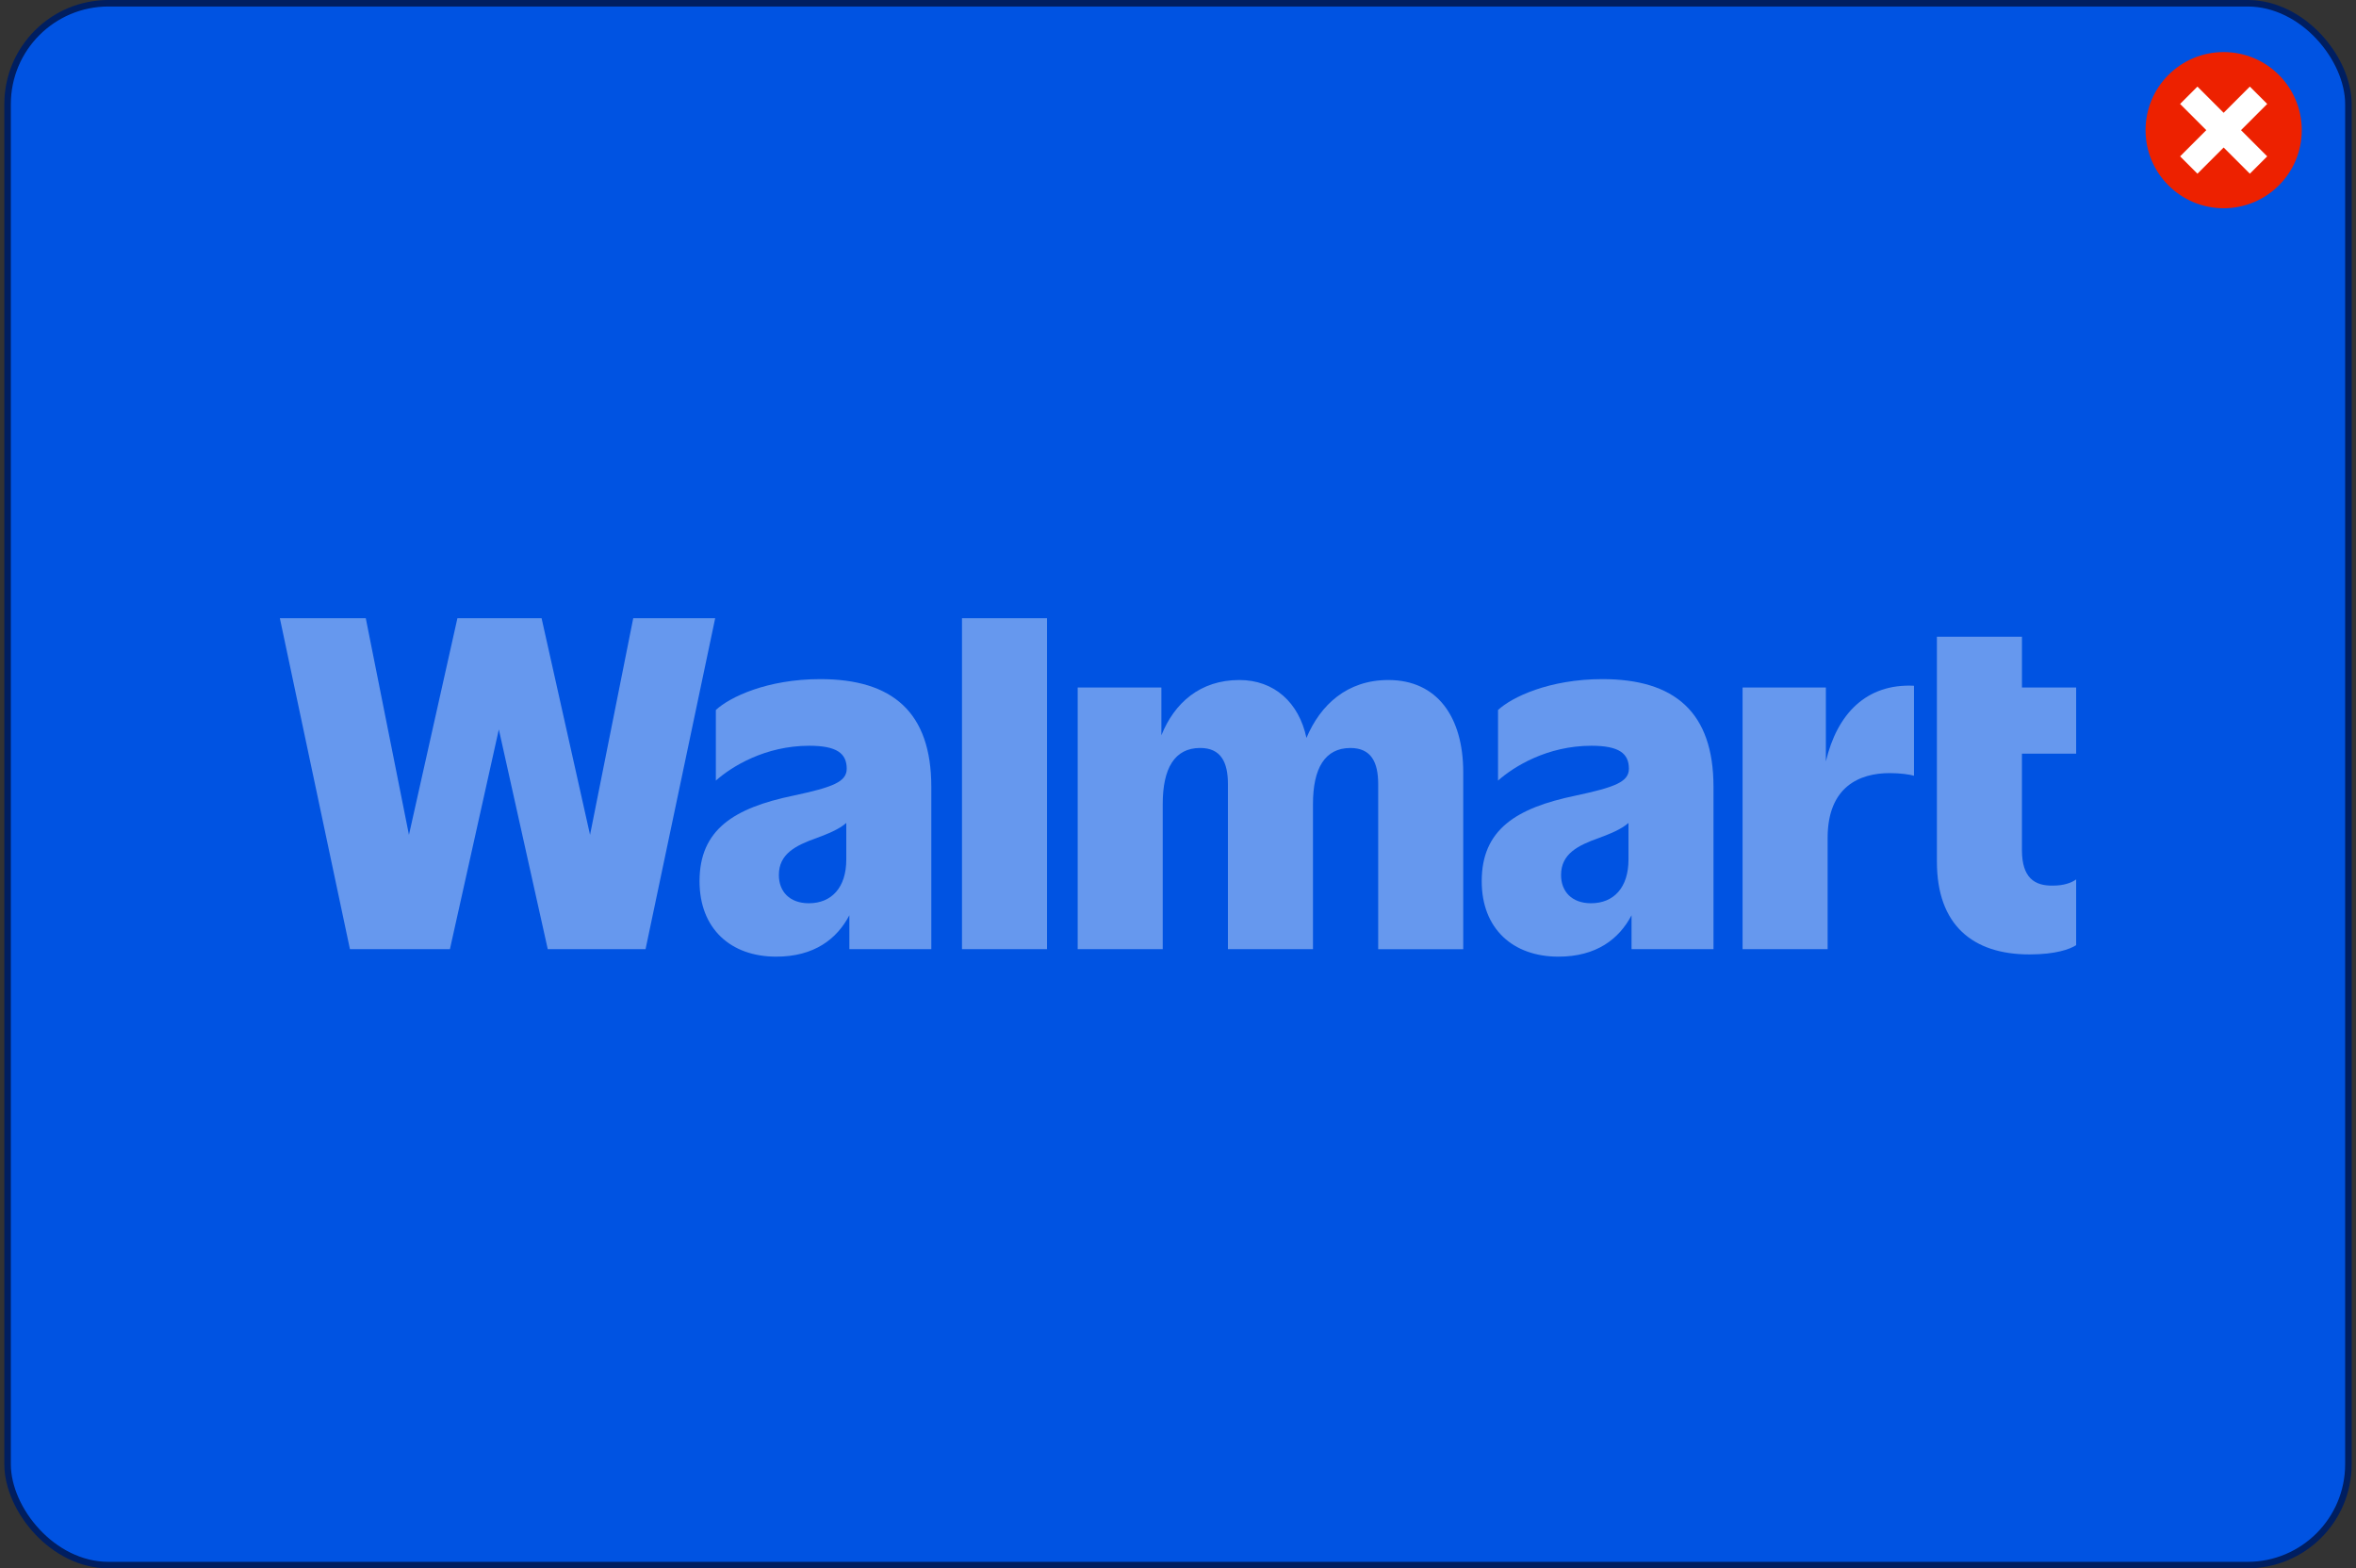
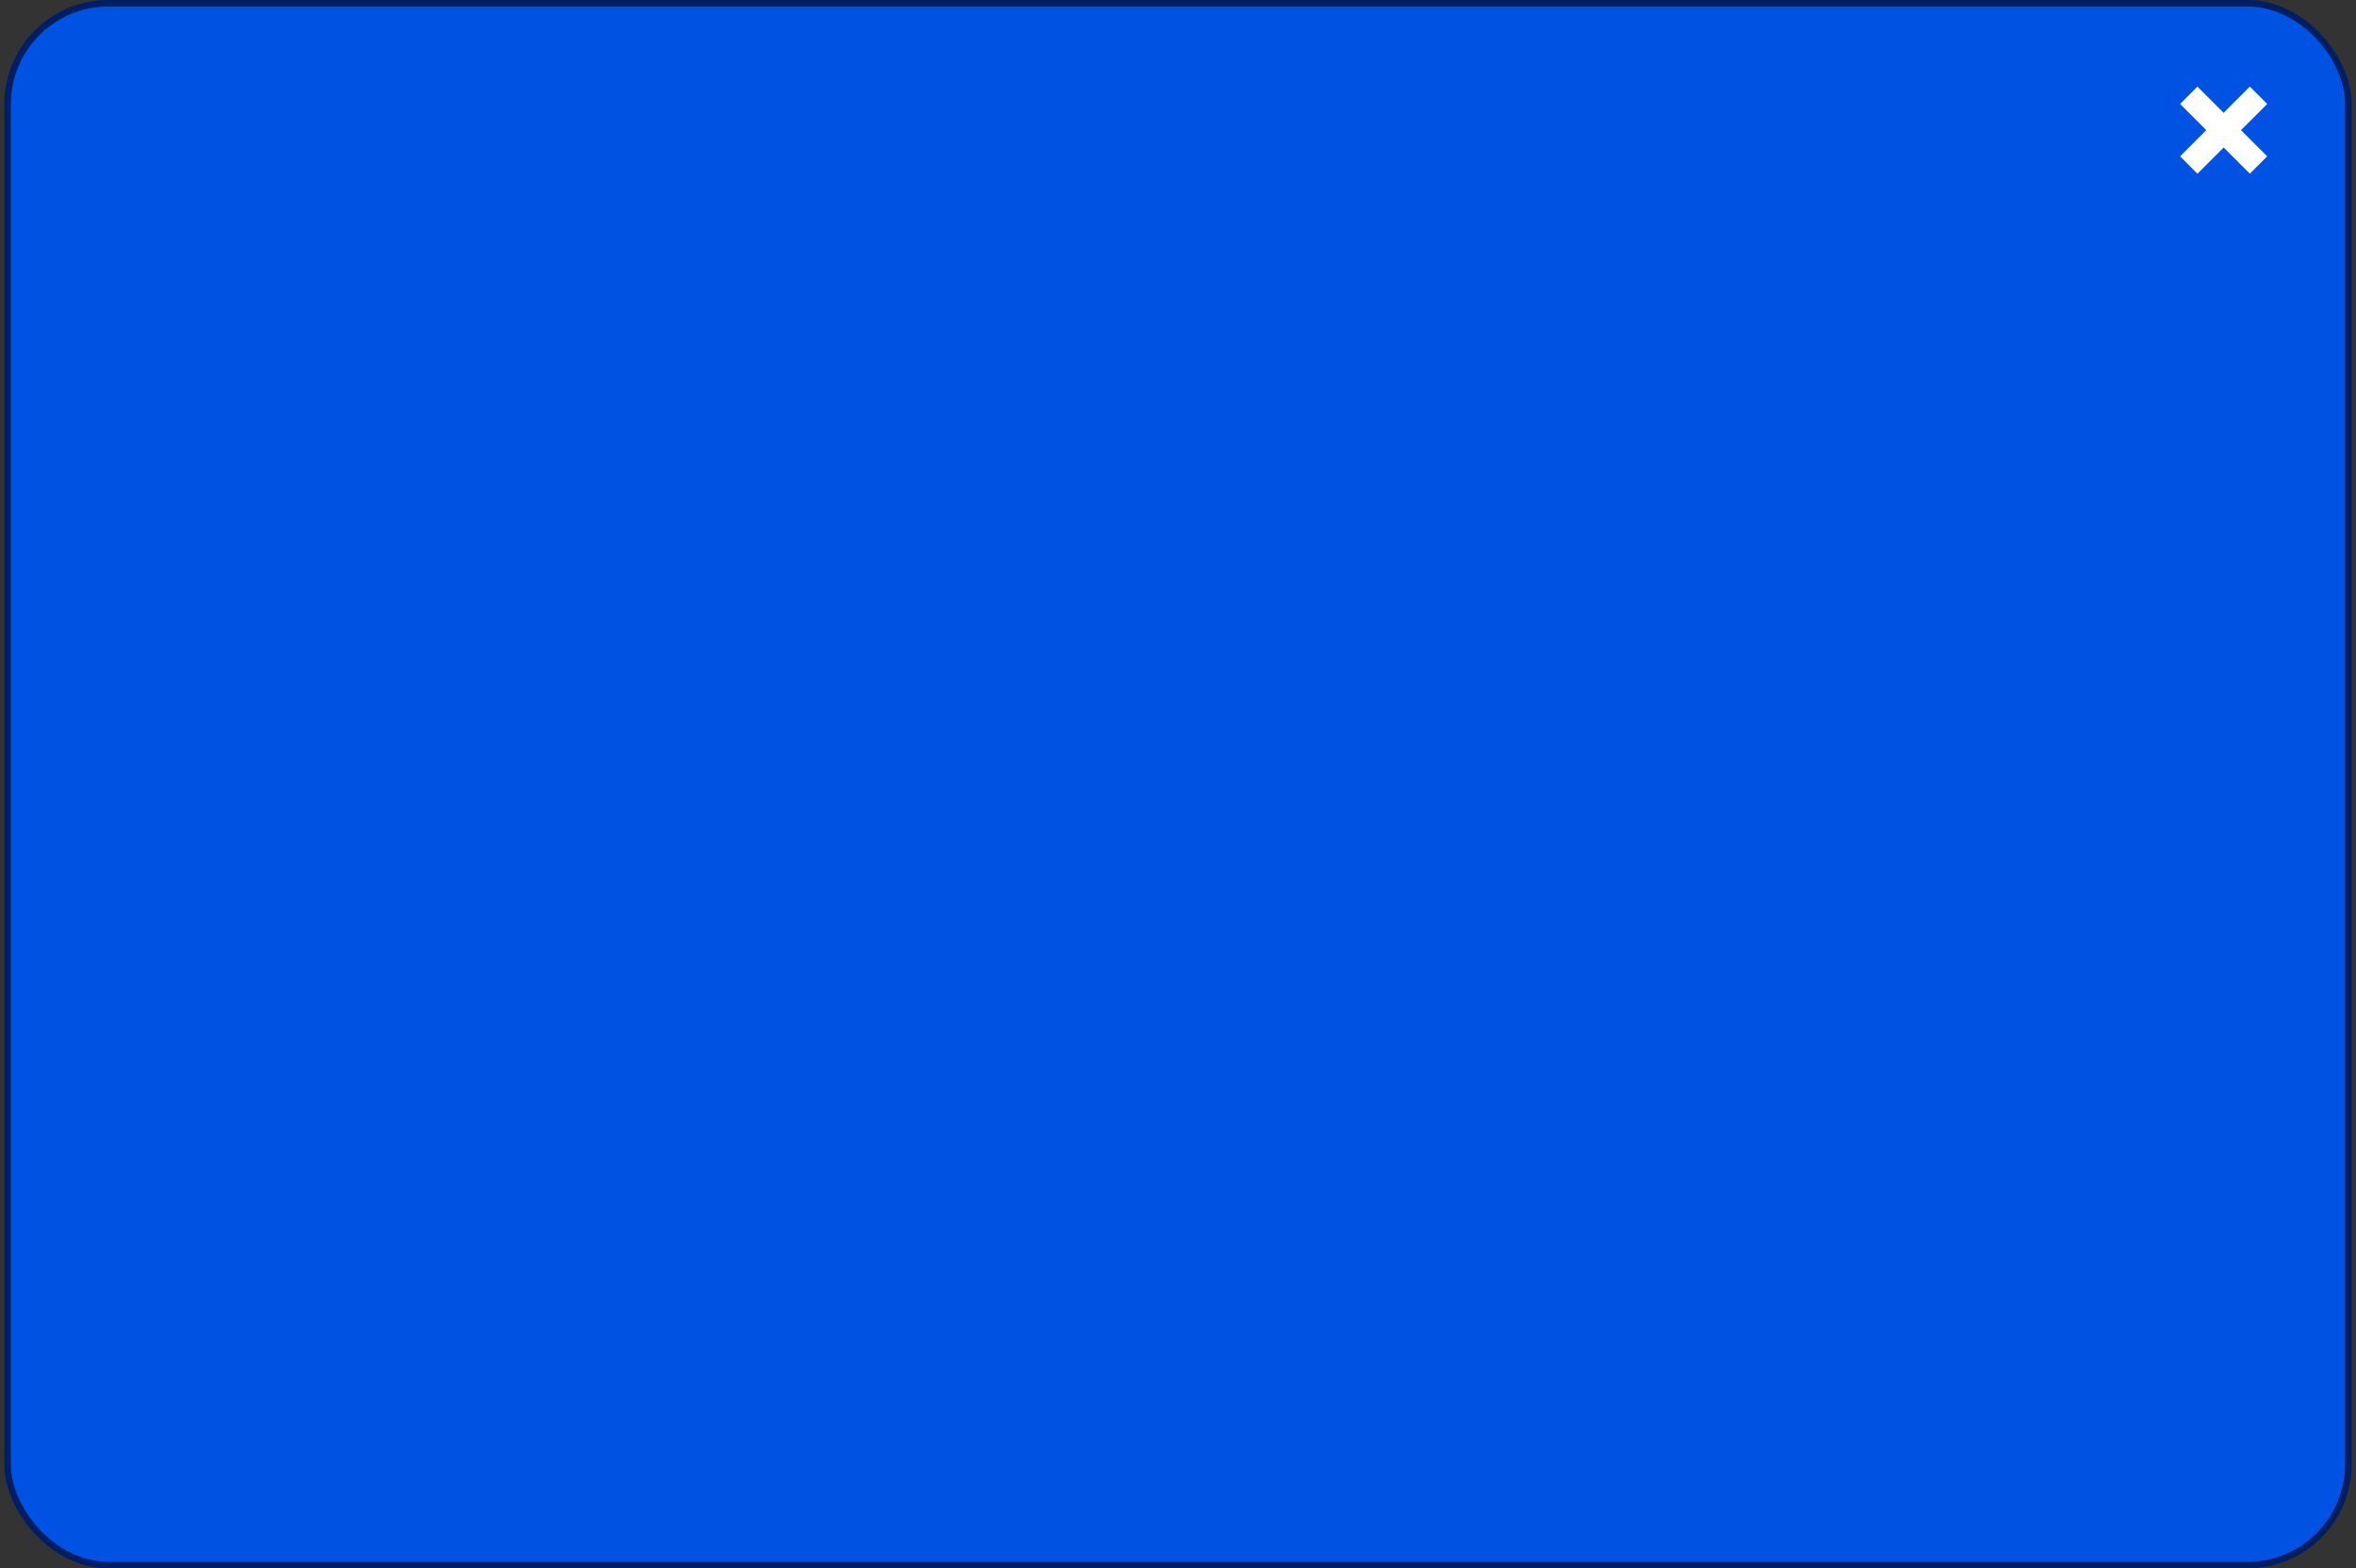
<svg xmlns="http://www.w3.org/2000/svg" width="362" height="241" viewBox="0 0 362 241" fill="none">
  <rect x="0" y="0" width="362" height="241" fill="#333333" stroke="none" />
  <rect x="1.166" y="0.5" width="359.667" height="240" rx="15.5" fill="#0053E2" />
  <rect x="1.166" y="0.5" width="359.667" height="240" rx="15.5" stroke="#001E60" />
  <g opacity="0.4" clip-path="url(#clip0_776_3195)">
    <path d="M97.297 95L90.66 128.288L83.214 95H70.282L62.836 128.288L56.203 95H43L53.767 145.848H69.131L76.647 112.086L84.163 145.848H99.191L109.888 95H97.297Z" fill="white" />
-     <path d="M124.275 138.798C121.296 138.798 119.673 136.967 119.673 134.461C119.673 131.206 122.245 129.918 125.496 128.765C127.189 128.127 128.886 127.465 130.032 126.461V132.086C130.032 136.358 127.797 138.798 124.279 138.798M126.038 104.358C117.844 104.358 112.091 107.14 109.991 109.103V119.951C112.428 117.782 117.573 114.597 124.345 114.597C128.541 114.597 130.098 115.749 130.098 118.123C130.098 120.156 127.932 120.971 121.904 122.259C112.765 124.156 107.484 127.481 107.484 135.411C107.484 142.732 112.292 147.004 119.266 147.004C125.105 147.004 128.594 144.292 130.505 140.646V145.852H143.096V120.901C143.096 109.444 137.137 104.358 126.034 104.358" fill="white" />
-     <path d="M160.876 95H147.809V145.848H160.876V95Z" fill="white" />
+     <path d="M124.275 138.798C121.296 138.798 119.673 136.967 119.673 134.461C119.673 131.206 122.245 129.918 125.496 128.765C127.189 128.127 128.886 127.465 130.032 126.461V132.086C130.032 136.358 127.797 138.798 124.279 138.798M126.038 104.358C117.844 104.358 112.091 107.14 109.991 109.103V119.951C112.428 117.782 117.573 114.597 124.345 114.597C130.098 120.156 127.932 120.971 121.904 122.259C112.765 124.156 107.484 127.481 107.484 135.411C107.484 142.732 112.292 147.004 119.266 147.004C125.105 147.004 128.594 144.292 130.505 140.646V145.852H143.096V120.901C143.096 109.444 137.137 104.358 126.034 104.358" fill="white" />
    <path d="M213.316 104.494C206.975 104.494 202.878 108.308 200.737 113.391C199.587 107.946 195.769 104.494 190.431 104.494C184.386 104.494 180.445 108.025 178.448 112.983V105.646H165.586V145.852H178.654V123.547C178.654 118.057 180.482 114.938 184.407 114.938C187.587 114.938 188.672 117.107 188.672 120.498V145.856H201.74V123.551C201.74 118.062 203.569 114.942 207.493 114.942C210.674 114.942 211.759 117.111 211.759 120.502V145.86H224.826V118.662C224.826 110.189 220.832 104.494 213.316 104.494Z" fill="white" />
    <path d="M244.461 138.798C241.482 138.798 239.858 136.967 239.858 134.461C239.858 131.206 242.431 129.918 245.681 128.765C247.374 128.127 249.072 127.465 250.218 126.461V132.086C250.218 136.358 247.983 138.798 244.461 138.798ZM246.22 104.358C238.026 104.358 232.273 107.14 230.173 109.103V119.951C232.61 117.782 237.754 114.597 244.527 114.597C248.722 114.597 250.28 115.749 250.28 118.123C250.28 120.156 248.114 120.971 242.086 122.259C232.947 124.156 227.666 127.481 227.666 135.411C227.666 142.732 232.474 147.004 239.447 147.004C245.287 147.004 248.776 144.292 250.687 140.646V145.852H263.278V120.901C263.278 109.444 257.319 104.358 246.216 104.358" fill="white" />
    <path d="M280.545 117.004V105.646H267.748V145.852H280.816V128.766C280.816 120.901 285.689 118.799 290.362 118.799C291.919 118.799 293.407 119 294.085 119.206V105.375C286.733 105.021 282.266 109.72 280.545 117.004Z" fill="white" />
    <path d="M319.001 115.815V105.646H310.675V97.848H297.607V132.424C297.607 142.119 303.089 146.662 311.826 146.662C315.89 146.662 318.056 145.848 319.001 145.239V135.136C318.257 135.679 317.036 136.086 315.479 136.086C312.57 136.152 310.671 134.864 310.671 130.597V115.815H318.997H319.001Z" fill="white" />
  </g>
  <g clip-path="url(#clip1_776_3195)">
-     <path d="M341.666 32C348.293 32 353.666 26.627 353.666 20C353.666 13.373 348.293 8 341.666 8C335.039 8 329.666 13.373 329.666 20C329.666 26.627 335.039 32 341.666 32Z" fill="#ED2100" />
    <path fill-rule="evenodd" clip-rule="evenodd" d="M341.664 17.333L345.691 13.307L348.357 15.973L344.331 20L348.357 24.027L345.691 26.693L341.664 22.667L337.637 26.693L334.971 24.027L338.997 20L334.971 15.973L337.637 13.307L341.664 17.333Z" fill="white" />
  </g>
  <defs>
    <clipPath id="clip0_776_3195">
-       <rect width="276" height="52" fill="white" transform="translate(43 95)" />
-     </clipPath>
+       </clipPath>
    <clipPath id="clip1_776_3195">
      <rect width="24" height="24" fill="white" transform="translate(329.666 8)" />
    </clipPath>
  </defs>
</svg>